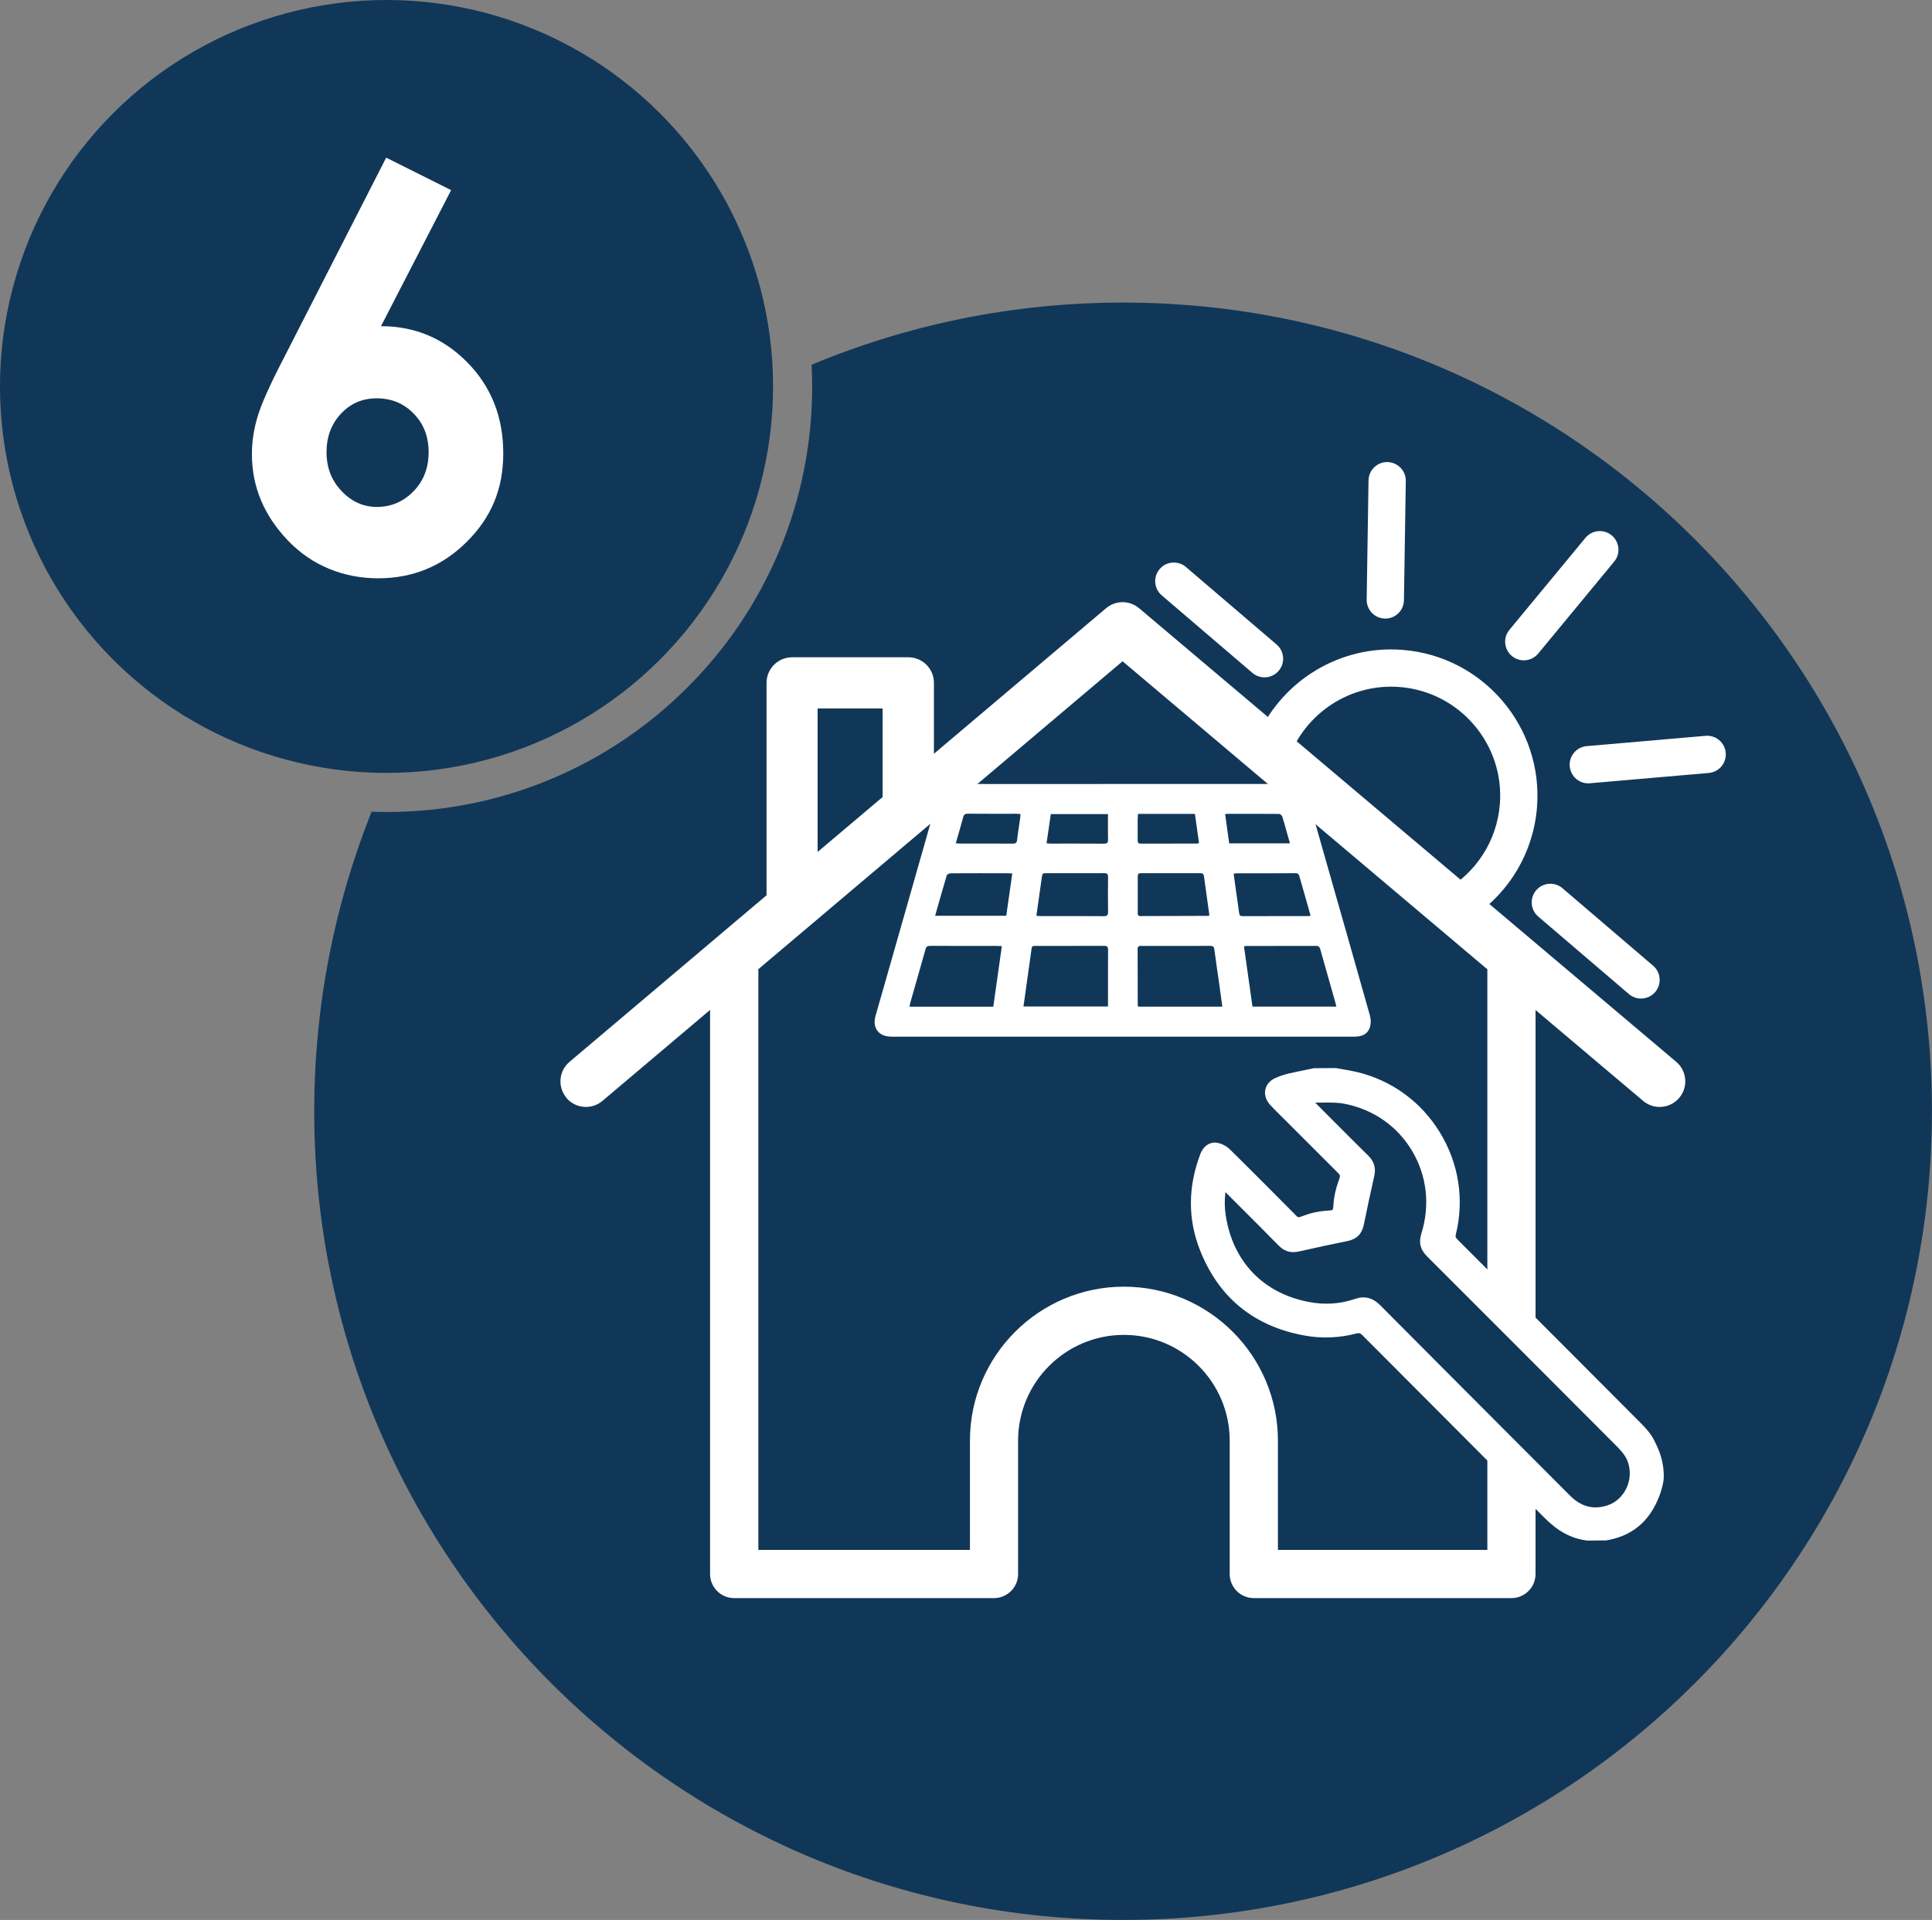
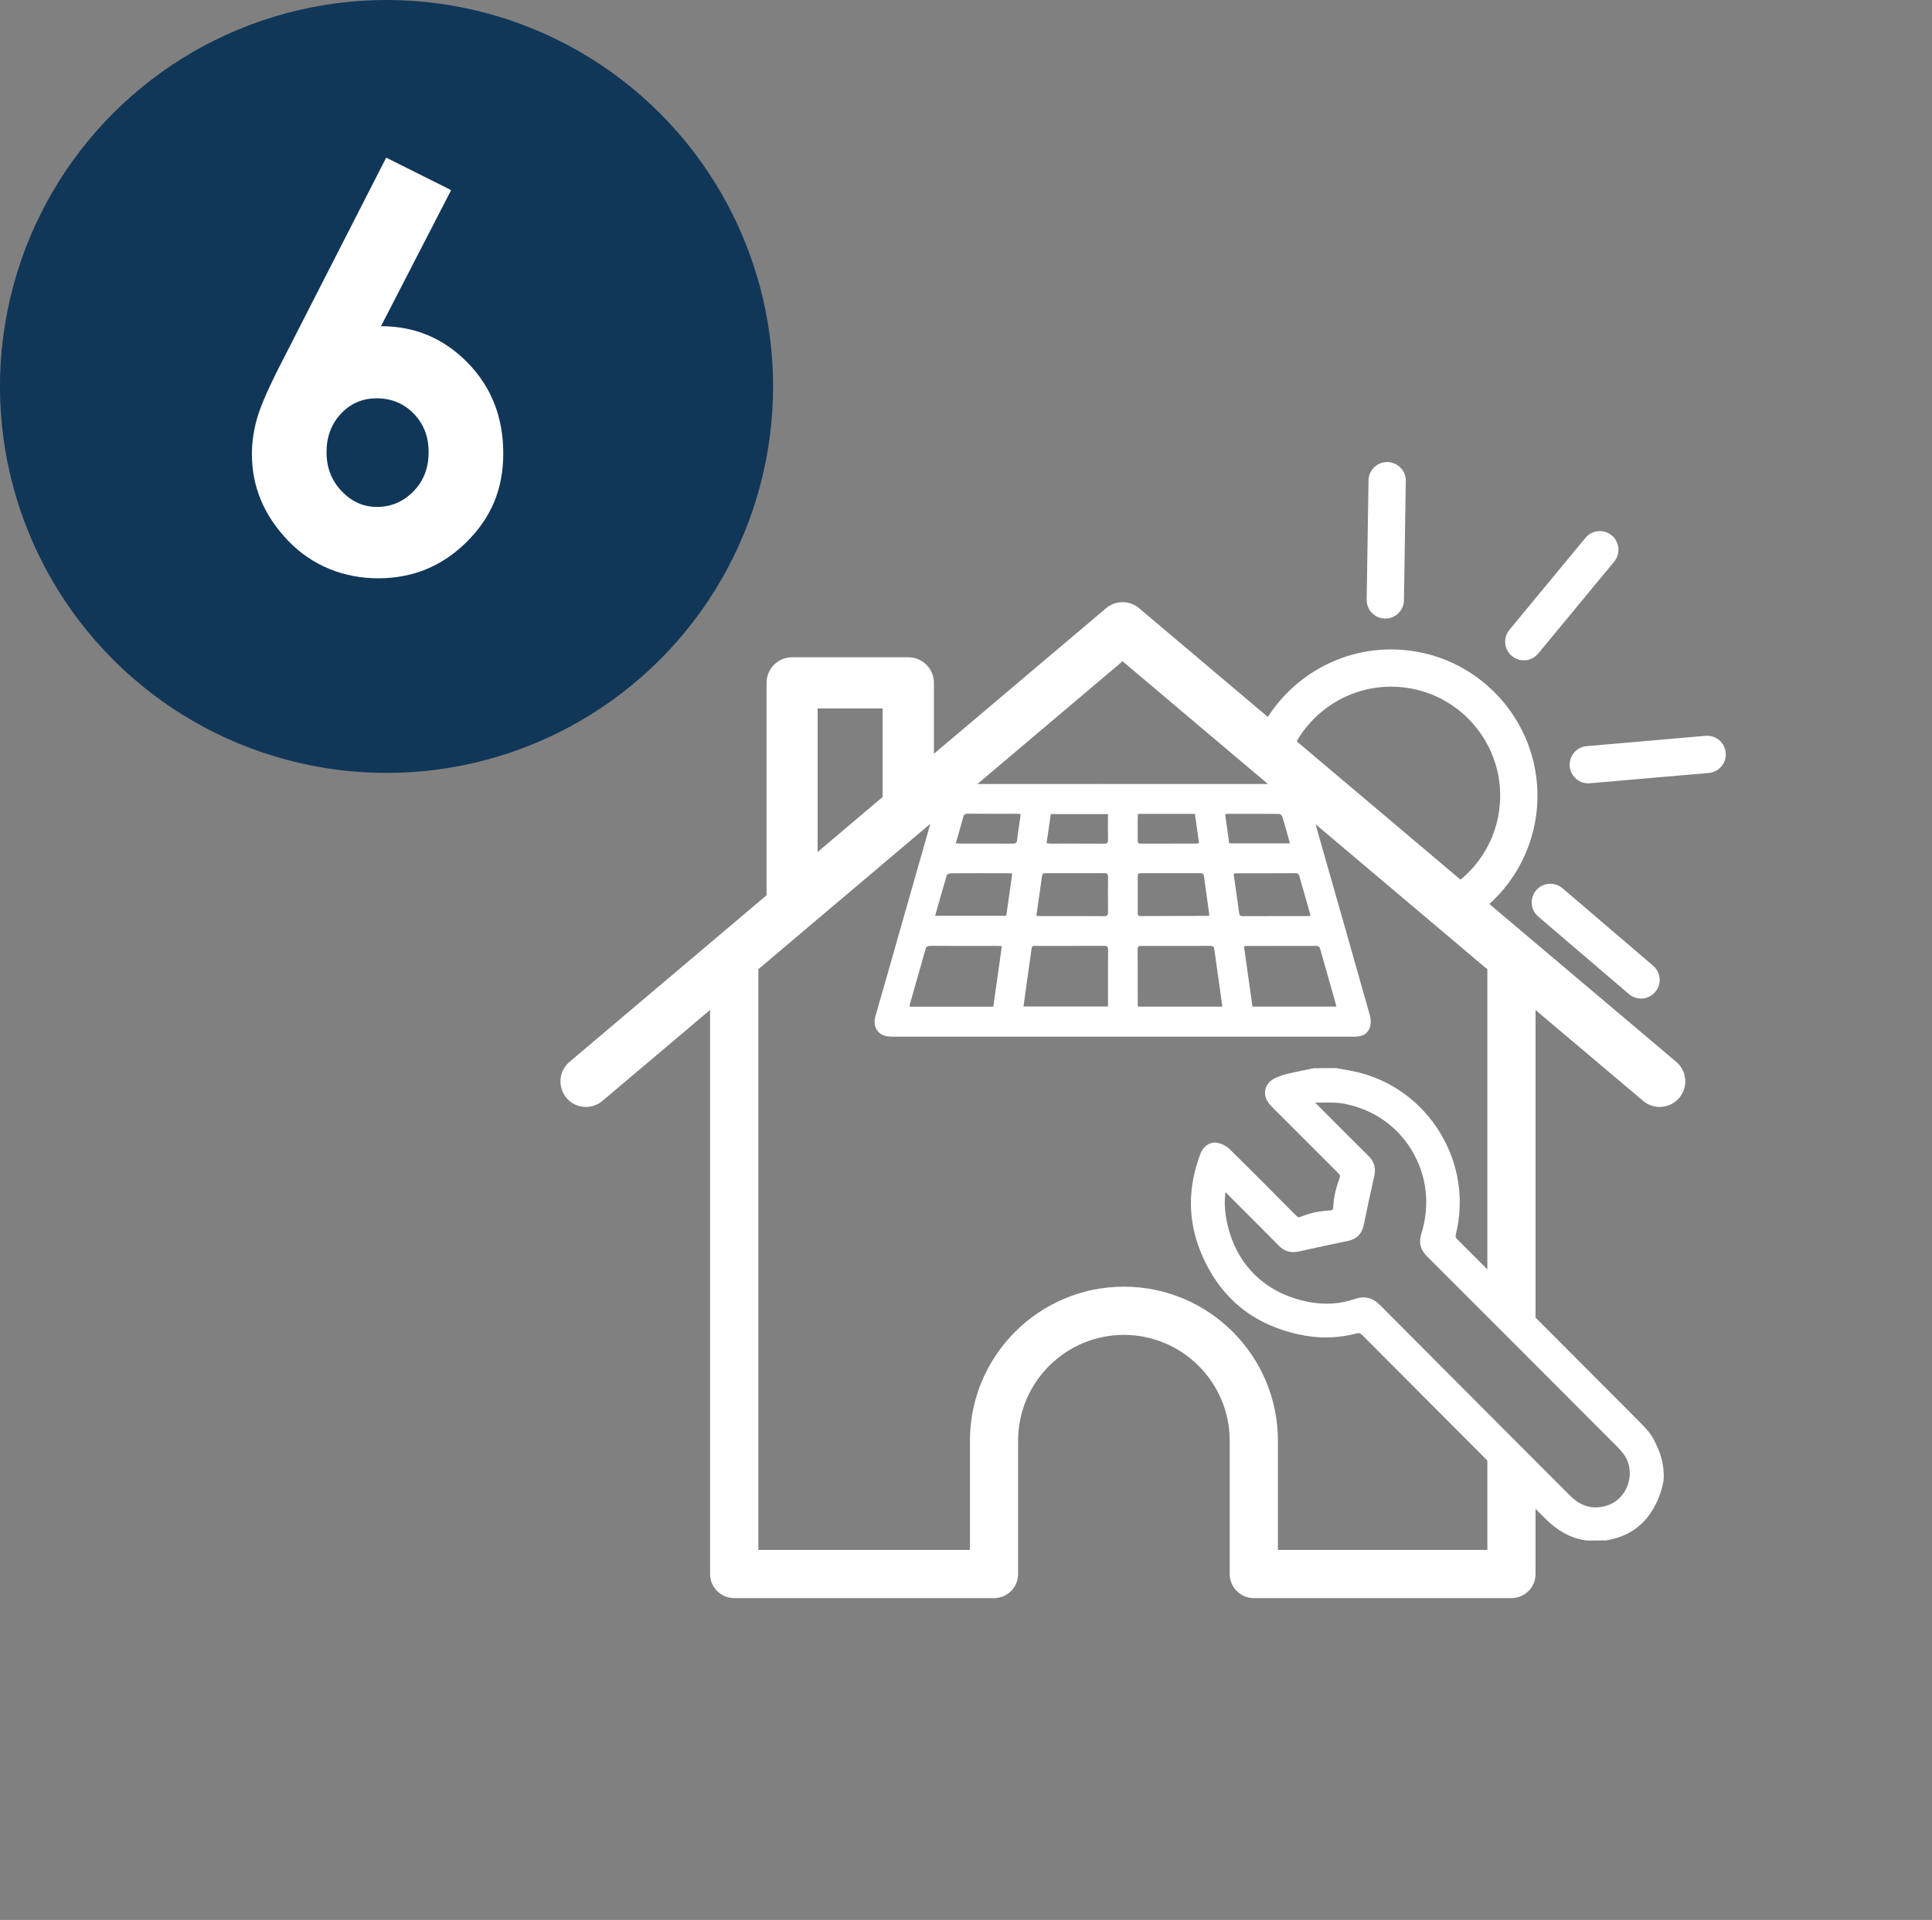
<svg xmlns="http://www.w3.org/2000/svg" id="Capa_2" viewBox="0 0 566.59 563.18">
  <rect x="0" y="0" width="566.59" height="563.18" fill="#808080" stroke="none" />
  <defs>
    <style>.cls-1{fill:#fff;}.cls-2{fill:#113758;}</style>
  </defs>
  <g id="DISEÑO">
    <g>
      <circle class="cls-2" cx="113.36" cy="113.36" r="113.36" transform="translate(-46.96 113.36) rotate(-45)" />
-       <path class="cls-2" d="M329.37,88.75c-32.38,0-63.23,6.5-91.35,18.24,.11,2.12,.16,4.24,.16,6.37,0,16.85-3.3,33.19-9.81,48.59-6.29,14.86-15.29,28.21-26.75,39.67-11.46,11.46-24.81,20.46-39.67,26.75-15.4,6.51-31.74,9.81-48.59,9.81-1.47,0-2.93-.03-4.39-.08-10.84,27.18-16.82,56.82-16.82,87.86,0,131.01,106.2,237.21,237.21,237.21s237.21-106.2,237.21-237.21-106.2-237.21-237.21-237.21Z" />
    </g>
    <path class="cls-1" d="M113.25,46.24l19.05,9.53-20.57,39.91c9.96,0,18.42,3.57,25.4,10.7,6.97,7.13,10.46,16,10.46,26.59s-3.58,18.89-10.74,26c-7.16,7.11-15.8,10.66-25.92,10.66s-19.42-3.69-26.47-11.06c-7.06-7.37-10.58-15.83-10.58-25.36,0-3.62,.55-7.27,1.64-10.94,1.09-3.67,3.61-9.32,7.55-16.93l30.19-59.1Zm-2.8,70.6c-4.15,0-7.64,1.5-10.46,4.51-2.82,3.01-4.23,6.78-4.23,11.3s1.48,8.33,4.43,11.42c2.95,3.09,6.4,4.63,10.34,4.63,4.15,0,7.72-1.52,10.7-4.55,2.98-3.03,4.47-6.87,4.47-11.5s-1.45-8.29-4.35-11.3c-2.9-3.01-6.54-4.51-10.9-4.51Z" />
  </g>
  <g id="GUÍAS">
    <g>
      <g>
        <path class="cls-1" d="M261.26,304.08c17.33,0,34.67,0,52,0h1.63s28.81,0,28.81,0h1.61c17.33,0,34.67,0,52,0,2.07,0,3.76-.71,4.42-2.71,.35-1.05,.33-2.38,.03-3.45-4.59-16.33-9.26-32.64-13.91-48.96-1.43-5.03-2.86-10.07-4.29-15.1-.81-2.84-2.2-3.9-5.16-3.9-28.36,0-56.72,0-85.08,.01-4.48,0-8.96-.02-13.45-.01-2.54,0-4.01,1.08-4.71,3.52-5.36,18.79-10.71,37.59-16.07,56.38-.78,2.74-1.59,5.48-2.35,8.23-.95,3.42,.97,5.97,4.51,5.97Zm63.68-57.74c.02,.91-.3,1.14-1.17,1.13-5.22-.03-10.45-.02-15.67-.02-.34,0-.68-.05-1.18-.09,.42-2.92,.83-5.73,1.25-8.56,5.67,0,11.15,0,16.76,0,0,2.57-.04,5.06,.02,7.54Zm26.7,.95c-.31,.08-.46,.15-.61,.15-5.5,0-11.01,0-16.51,.02-.7,0-.88-.3-.88-.93,.02-2.02,0-4.04,0-6.06,0-.57,.06-1.14,.1-1.73,5.61,0,11.07,0,16.69,0,.4,2.86,.8,5.7,1.2,8.55Zm13.17,30.28c.38-.05,.57-.09,.76-.09,6.81,0,13.63,0,20.44-.02,.86,0,1.04,.48,1.22,1.13,1.42,5.03,2.85,10.05,4.28,15.08,.15,.52,.26,1.04,.4,1.6-8.26,0-16.4,0-24.6,0-.84-5.91-1.66-11.74-2.5-17.7Zm-3.03-21.28c.36-.06,.59-.13,.82-.13,5.79,0,11.58,.01,17.37-.03,.83,0,.97,.47,1.14,1.06,.85,2.97,1.7,5.94,2.55,8.92,.23,.82,.44,1.65,.67,2.48-.24,.06-.36,.12-.47,.12-6.5,0-13.01,0-19.51,.02-.67,0-.87-.27-.95-.9-.28-2.2-.62-4.4-.93-6.59-.23-1.64-.46-3.28-.69-4.96Zm-2.48-17.41c.23-.08,.34-.15,.44-.15,5.15-.01,10.3-.03,15.45,.02,.3,0,.76,.49,.87,.83,.52,1.58,.94,3.19,1.39,4.79,.28,.97,.55,1.95,.85,3.01-6.05,0-11.89,0-17.82,0-.4-2.88-.79-5.69-1.18-8.5Zm-25.65,39.43c0-.83,.48-.85,1.08-.85,6.74,0,13.48,.02,20.22-.01,.81,0,1.08,.27,1.18,1.06,.47,3.62,1.02,7.22,1.53,10.83,.28,1.95,.53,3.9,.81,5.93-8.31,0-16.46,0-24.69,0-.06-.21-.12-.32-.12-.43,0-5.51,0-11.02-.03-16.53Zm0-21.19c0-.7,.21-.99,.95-.99,5.82,.02,11.65,.02,17.47,0,.65,0,.93,.24,1.01,.87,.14,1.18,.33,2.35,.49,3.53,.37,2.66,.73,5.32,1.1,7.95-.22,.13-.25,.17-.28,.17-6.65,.02-13.31,.03-19.96,.06-.67,0-.77-.36-.77-.91,0-3.56,.02-7.13,0-10.69Zm-8.69,10.29c.02,1.06-.3,1.34-1.34,1.33-6.14-.05-12.29-.02-18.43-.03-.35,0-.7-.04-1.25-.07,.57-4.01,1.12-7.89,1.66-11.77,.1-.72,.55-.74,1.11-.74,5.71,0,11.42,.02,17.12-.01,.92,0,1.14,.33,1.13,1.18-.04,3.37-.06,6.74,0,10.11Zm-24.81,27.82c.81-5.77,1.61-11.41,2.39-17.06,.11-.84,.7-.71,1.24-.71,6.66,0,13.31,.01,19.97-.02,.95,0,1.22,.3,1.21,1.22-.04,4.56-.02,9.11-.02,13.67,0,.94,0,1.89,0,2.9-8.37,0-16.53,0-24.78,0Zm-3.23-47.77c-5.11-.04-10.22-.02-15.33-.02-.38,0-.76-.04-1.3-.07,.76-2.64,1.51-5.13,2.17-7.64,.21-.8,.55-1.06,1.39-1.05,4.75,.04,9.5,.02,14.26,.02,.35,0,.7,.03,1.16,.06-.03,.45-.03,.84-.09,1.22-.3,2.12-.66,4.23-.89,6.35-.1,.94-.5,1.14-1.37,1.14Zm-1.82,21.17c-7,0-13.86,0-20.86,0,1.15-4.04,2.24-7.97,3.41-11.86,.09-.3,.76-.6,1.17-.61,5.62-.04,11.25-.02,16.87-.01,.34,0,.69,.05,1.18,.08-.6,4.17-1.18,8.24-1.77,12.4Zm-28.34,26.66c.05-.38,.06-.7,.15-.99,1.51-5.3,3.04-10.58,4.52-15.89,.24-.86,.72-.96,1.47-.96,6.54,.02,13.08,.01,19.62,.02,.38,0,.76,.04,1.29,.06-.84,5.98-1.67,11.81-2.51,17.76-8.24,0-16.36,0-24.55,0Z" />
        <g>
          <path class="cls-1" d="M352.72,366.36c5.41,13.73,15.58,21.91,30.07,24.53,4.94,.89,9.93,.66,14.82-.61,1.09-.28,1.75-.06,2.54,.73,17.81,17.9,35.67,35.75,53.48,53.65,3.34,3.35,7.1,5.75,11.87,6.35l5.36-.05c5.84-.94,10.42-3.9,13.32-9.03,1.3-2.31,2.3-4.93,2.76-7.58,.1-.59,.12-1.18,.1-1.78-.06-2.37-.54-4.72-1.44-6.92-.41-.99-.86-1.97-1.34-2.9-.88-1.74-2.3-3.28-3.7-4.69-17.9-17.99-35.83-35.95-53.78-53.89-.71-.71-.93-1.31-.68-2.31,5.08-20.62-7.74-41.66-28.38-46.55-1.99-.47-4.03-.76-6.04-1.14-2.1,.01-4.13,.02-6.23,.03-2.51,.53-5.03,1.01-7.53,1.59-1.14,.27-2.26,.68-3.34,1.13-2.96,1.23-3.6,4.15-1.47,6.55,1.18,1.33,2.49,2.54,3.74,3.8,5.41,5.42,10.81,10.85,16.25,16.25,.78,.77,.93,1.44,.44,2.75-.92,2.45-1.51,5.02-1.65,7.64-.09,1.59-.57,1.98-2.18,2.06-2.56,.13-5.09,.63-7.47,1.59-1.33,.54-1.95,.44-2.68-.3-6.46-6.51-12.92-13.03-19.46-19.46-.83-.82-2.04-1.47-3.18-1.7-1.8-.36-3.35,.81-4.08,2.72-3.49,9.16-3.7,18.43-.12,27.54Zm6.04-18.45c.49,.46,.85,.79,1.19,1.13,5.23,5.23,10.48,10.44,15.66,15.72,1.51,1.54,3.14,1.95,5.2,1.48,4.72-1.08,9.46-2.1,14.21-3.05,2.35-.47,3.62-1.78,4.09-4.13,.96-4.76,1.99-9.5,3.06-14.23,.47-2.06,.01-3.69-1.52-5.2-5.27-5.19-10.47-10.45-15.69-15.69-.34-.34-.66-.69-1.08-1.14,.43-.11,.73-.26,1.02-.25,3.23,.09,6.56-.24,9.69,.39,18.03,3.62,28.57,21.62,23.08,39.19-.73,2.34-.27,4.07,1.45,5.78,18.57,18.54,37.09,37.13,55.63,55.71,.66,.66,1.29,1.36,1.87,2.08,4.48,5.54,1.86,14.48-4.9,16.71-4.62,1.53-8.54,.31-11.92-3.08-18.53-18.58-37.1-37.13-55.58-55.75-2.02-2.03-3.97-2.61-6.68-1.67-4.45,1.54-9.09,1.78-13.71,.92-13.75-2.58-23.03-12.2-25.21-26.03-.46-2.9-.43-5.81,.16-8.89Z" />
          <path class="cls-1" d="M465.39,451.88c-4.53-.57-8.47-2.67-12.38-6.6-9.13-9.18-18.27-18.34-27.42-27.5-8.69-8.71-17.38-17.42-26.06-26.14-.59-.59-.94-.69-1.69-.5-5.07,1.32-10.19,1.53-15.2,.62-14.9-2.69-25.24-11.13-30.73-25.07-3.58-9.09-3.54-18.57,.11-28.18h0c.92-2.43,2.92-3.71,5.08-3.27,1.3,.26,2.65,.99,3.62,1.94,6.68,6.57,13.47,13.42,19.47,19.47,.38,.38,.57,.57,1.73,.1,2.36-.95,4.97-1.51,7.75-1.66,1.23-.06,1.28-.18,1.34-1.23,.14-2.61,.72-5.26,1.71-7.9,.4-1.05,.25-1.33-.23-1.81-4.38-4.35-8.74-8.72-13.09-13.09l-3.16-3.16c-.35-.35-.71-.71-1.07-1.06-.91-.89-1.84-1.81-2.71-2.78-1.23-1.39-1.72-2.99-1.37-4.52,.35-1.51,1.47-2.73,3.16-3.43,1.35-.56,2.45-.93,3.48-1.17,1.79-.42,3.61-.79,5.37-1.15,.73-.15,1.45-.3,2.18-.45l6.49-.05,.08,.02c.68,.13,1.36,.24,2.03,.36,1.33,.23,2.7,.46,4.04,.78,10.2,2.42,18.86,8.72,24.37,17.75,5.52,9.05,7.18,19.65,4.66,29.87-.16,.66-.07,.95,.45,1.48,20.65,20.64,37.74,37.77,53.79,53.89,1.45,1.46,2.92,3.06,3.86,4.91,.54,1.06,.98,2.03,1.37,2.97,.94,2.29,1.44,4.73,1.51,7.23,.02,.76-.02,1.38-.11,1.95-.45,2.63-1.44,5.36-2.86,7.87-2.98,5.28-7.67,8.46-13.95,9.47l-5.55,.06h-.06Zm18.02-10.4c1.32-2.34,2.24-4.86,2.65-7.3,.08-.45,.11-.96,.09-1.6-.06-2.29-.52-4.51-1.37-6.61-.37-.89-.79-1.82-1.31-2.84-.82-1.63-2.19-3.11-3.53-4.46-16.04-16.12-33.13-33.25-53.78-53.89-.96-.97-1.23-1.88-.92-3.15,2.4-9.75,.82-19.88-4.45-28.52-5.27-8.62-13.53-14.65-23.27-16.95-1.29-.31-2.64-.54-3.94-.76-.66-.11-1.32-.23-1.98-.35l-6.05,.03c-.7,.15-1.4,.29-2.1,.43-1.75,.36-3.56,.73-5.32,1.14-.93,.22-1.95,.56-3.21,1.08-1.15,.48-1.9,1.25-2.12,2.2-.22,.95,.12,2,.97,2.95,.83,.93,1.74,1.83,2.62,2.69,.36,.36,.72,.71,1.08,1.07l3.16,3.16c4.35,4.37,8.71,8.74,13.09,13.08,1.06,1.05,1.24,2.09,.64,3.69-.93,2.47-1.46,4.95-1.6,7.37-.11,2-.93,2.79-3.01,2.9-2.59,.13-5,.65-7.18,1.53-1.39,.56-2.48,.67-3.64-.5-5.99-6.04-12.78-12.89-19.45-19.45-.72-.71-1.77-1.27-2.73-1.47-1.54-.31-2.61,.92-3.08,2.17h0c-3.49,9.18-3.53,18.24-.12,26.9,5.26,13.34,15.15,21.41,29.4,23.98,4.76,.86,9.62,.66,14.44-.6,1.37-.36,2.36-.08,3.39,.96,8.68,8.72,17.37,17.43,26.06,26.14,9.14,9.17,18.29,18.33,27.42,27.51,3.6,3.62,7.19,5.56,11.29,6.09l5.23-.04c5.69-.93,9.94-3.82,12.63-8.58Zm-24.27-1.53c-5.36-5.38-10.73-10.75-16.1-16.13-12.95-12.98-26.35-26.39-39.49-39.63-1.83-1.85-3.45-2.26-5.77-1.46-4.49,1.55-9.25,1.87-14.16,.95-14-2.62-23.69-12.63-25.92-26.77h0c-.48-3.07-.43-6.08,.17-9.19l.3-1.59,1.62,1.53c.28,.26,.52,.49,.75,.72l4.07,4.07c3.81,3.81,7.76,7.75,11.6,11.66,1.26,1.28,2.56,1.65,4.37,1.24,4.84-1.1,9.63-2.13,14.23-3.06,1.98-.4,2.99-1.42,3.4-3.43,.86-4.3,1.86-8.97,3.06-14.26,.4-1.79,.02-3.1-1.28-4.37-3.9-3.84-7.82-7.78-11.62-11.6l-4.08-4.1c-.23-.23-.46-.48-.72-.75l-1.41-1.49,1.45-.38c.13-.03,.25-.07,.35-.11,.28-.09,.57-.16,.91-.18,.97,.03,1.98,.02,2.95,0,2.27-.03,4.62-.05,6.89,.4,8.92,1.79,16.34,7,20.89,14.69,4.52,7.63,5.57,16.98,2.86,25.64-.62,1.98-.26,3.4,1.23,4.89,16.79,16.77,33.82,33.85,50.3,50.36l5.33,5.34c.68,.68,1.33,1.4,1.93,2.15,2.29,2.83,3.01,6.72,1.92,10.4-1.08,3.68-3.79,6.56-7.24,7.7-1.4,.46-2.76,.69-4.07,.69-3.17,0-6.1-1.33-8.75-3.99Zm-71.27-116.52c-.71,0-1.44,.02-2.17,0l3.95,3.97c3.79,3.81,7.71,7.75,11.61,11.58,1.74,1.71,2.3,3.63,1.76,6.02-1.19,5.28-2.19,9.93-3.05,14.21-.54,2.7-2.11,4.28-4.78,4.82-4.58,.92-9.36,1.95-14.19,3.05-2.42,.55-4.33,0-6.02-1.73-3.83-3.91-7.77-7.84-11.58-11.65l-4.02-4.02c-.3,2.34-.26,4.62,.1,6.95,2.14,13.56,11.07,22.79,24.5,25.3,4.6,.86,9.06,.56,13.26-.88,2.95-1.02,5.29-.44,7.6,1.88,13.13,13.23,26.53,26.65,39.48,39.63,5.37,5.37,10.73,10.75,16.1,16.13,3.28,3.29,6.89,4.23,11.02,2.87,2.9-.96,5.18-3.4,6.1-6.52,.92-3.13,.32-6.42-1.6-8.8-.57-.7-1.18-1.38-1.81-2.02l-5.33-5.34c-16.47-16.52-33.51-33.59-50.3-50.36-1.98-1.97-2.49-4.03-1.66-6.67,2.59-8.31,1.64-16.9-2.69-24.21-4.29-7.25-11.3-12.17-19.72-13.85-1.59-.32-3.21-.38-4.91-.38-.53,0-1.07,0-1.61,.01Z" />
        </g>
        <path class="cls-1" d="M166.1,322.04c2.68,3.17,7.41,3.56,10.58,.88l31.56-26.68v165.46c0,3.9,3.16,7.07,7.07,7.07h76.19c3.9,0,7.07-3.16,7.07-7.07v-39.11c0-17.11,13.92-31.03,31.03-31.03,17.11,0,31.03,13.92,31.03,31.03v39.11c0,3.9,3.16,7.07,7.07,7.07h75.55c3.9,0,7.07-3.16,7.07-7.07v-32.05c-4.71-4.72-9.42-9.44-14.13-14.16v39.14h-61.42v-32.05c0-24.9-20.26-45.16-45.16-45.16s-45.16,20.26-45.16,45.16v32.05h-62.05v-170.34s106.81-90.32,106.81-90.32l106.98,90.36v53.68s0,21.81,0,21.81v18.72s0,6.27,0,6.27c4.71,4.71,9.42,9.42,14.13,14.14v-8.13s0-18.72,0-18.72v-75.83s31.56,26.66,31.56,26.66c1.41,1.19,3.13,1.77,4.84,1.77,2.13,0,4.25-.9,5.74-2.66,2.68-3.17,2.28-7.9-.89-10.58l-157.51-133.05c-2.8-2.37-6.89-2.36-9.69,0l-50.48,42.69v-20.79c0-4.15-3.36-7.51-7.51-7.51h-34.07c-4.15,0-7.51,3.36-7.51,7.51v62.3s-57.78,48.86-57.78,48.86c-3.17,2.68-3.56,7.41-.88,10.58Zm73.68-114.23h19.06v25.98s-19.06,16.11-19.06,16.11v-42.1Z" />
      </g>
      <g>
        <path class="cls-1" d="M439.86,235.92c1.39-17.58-11.78-33.01-29.36-34.4-14.7-1.16-27.9,7.86-32.64,21.13l-8.79-7.35c7.36-15.77,23.95-26.13,42.29-24.67,23.59,1.87,41.26,22.58,39.39,46.16-1.05,13.23-8.02,24.6-18.11,31.7l-8.78-7.35c8.85-5.08,15.13-14.3,15.99-25.22Z" />
        <path class="cls-1" d="M465.36,229.76c-2.62-.21-4.78-2.28-5.01-4.98-.26-3.01,1.97-5.66,4.98-5.92l34.85-3.02c3.01-.27,5.66,1.97,5.92,4.97,.26,3.01-1.97,5.66-4.97,5.92l-34.85,3.02c-.31,.03-.61,.03-.91,0Z" />
        <path class="cls-1" d="M451.1,191.71c-1.18,1.43-2.93,2.1-4.65,1.97-1.08-.09-2.15-.49-3.05-1.24-2.33-1.92-2.66-5.37-.73-7.7l22.28-26.97c1.92-2.33,5.37-2.66,7.7-.73,2.33,1.92,2.66,5.37,.73,7.7l-22.28,26.97Z" />
        <path class="cls-1" d="M406.18,181.45c-.12,0-.24,0-.35-.02-2.85-.23-5.07-2.63-5.03-5.53l.54-34.98c.05-3.02,2.53-5.43,5.55-5.38,3.02,.07,5.43,2.53,5.38,5.55l-.54,34.98c-.05,3.02-2.53,5.43-5.55,5.38Z" />
-         <path class="cls-1" d="M370.64,198.68c-1.19-.04-2.38-.47-3.36-1.31l-26.59-22.74c-2.29-1.96-2.56-5.41-.6-7.71,1.96-2.29,5.41-2.56,7.71-.6l26.59,22.74c2.29,1.96,2.56,5.41,.6,7.71-1.13,1.32-2.74,1.97-4.35,1.91Z" />
        <path class="cls-1" d="M458.22,260.54l26.59,22.74c2.29,1.96,2.56,5.41,.6,7.71-1.13,1.32-2.74,1.97-4.35,1.91-1.19-.04-2.38-.47-3.36-1.31l-26.59-22.74c-2.29-1.96-2.56-5.41-.6-7.71,1.96-2.29,5.41-2.56,7.71-.6Z" />
      </g>
    </g>
  </g>
</svg>